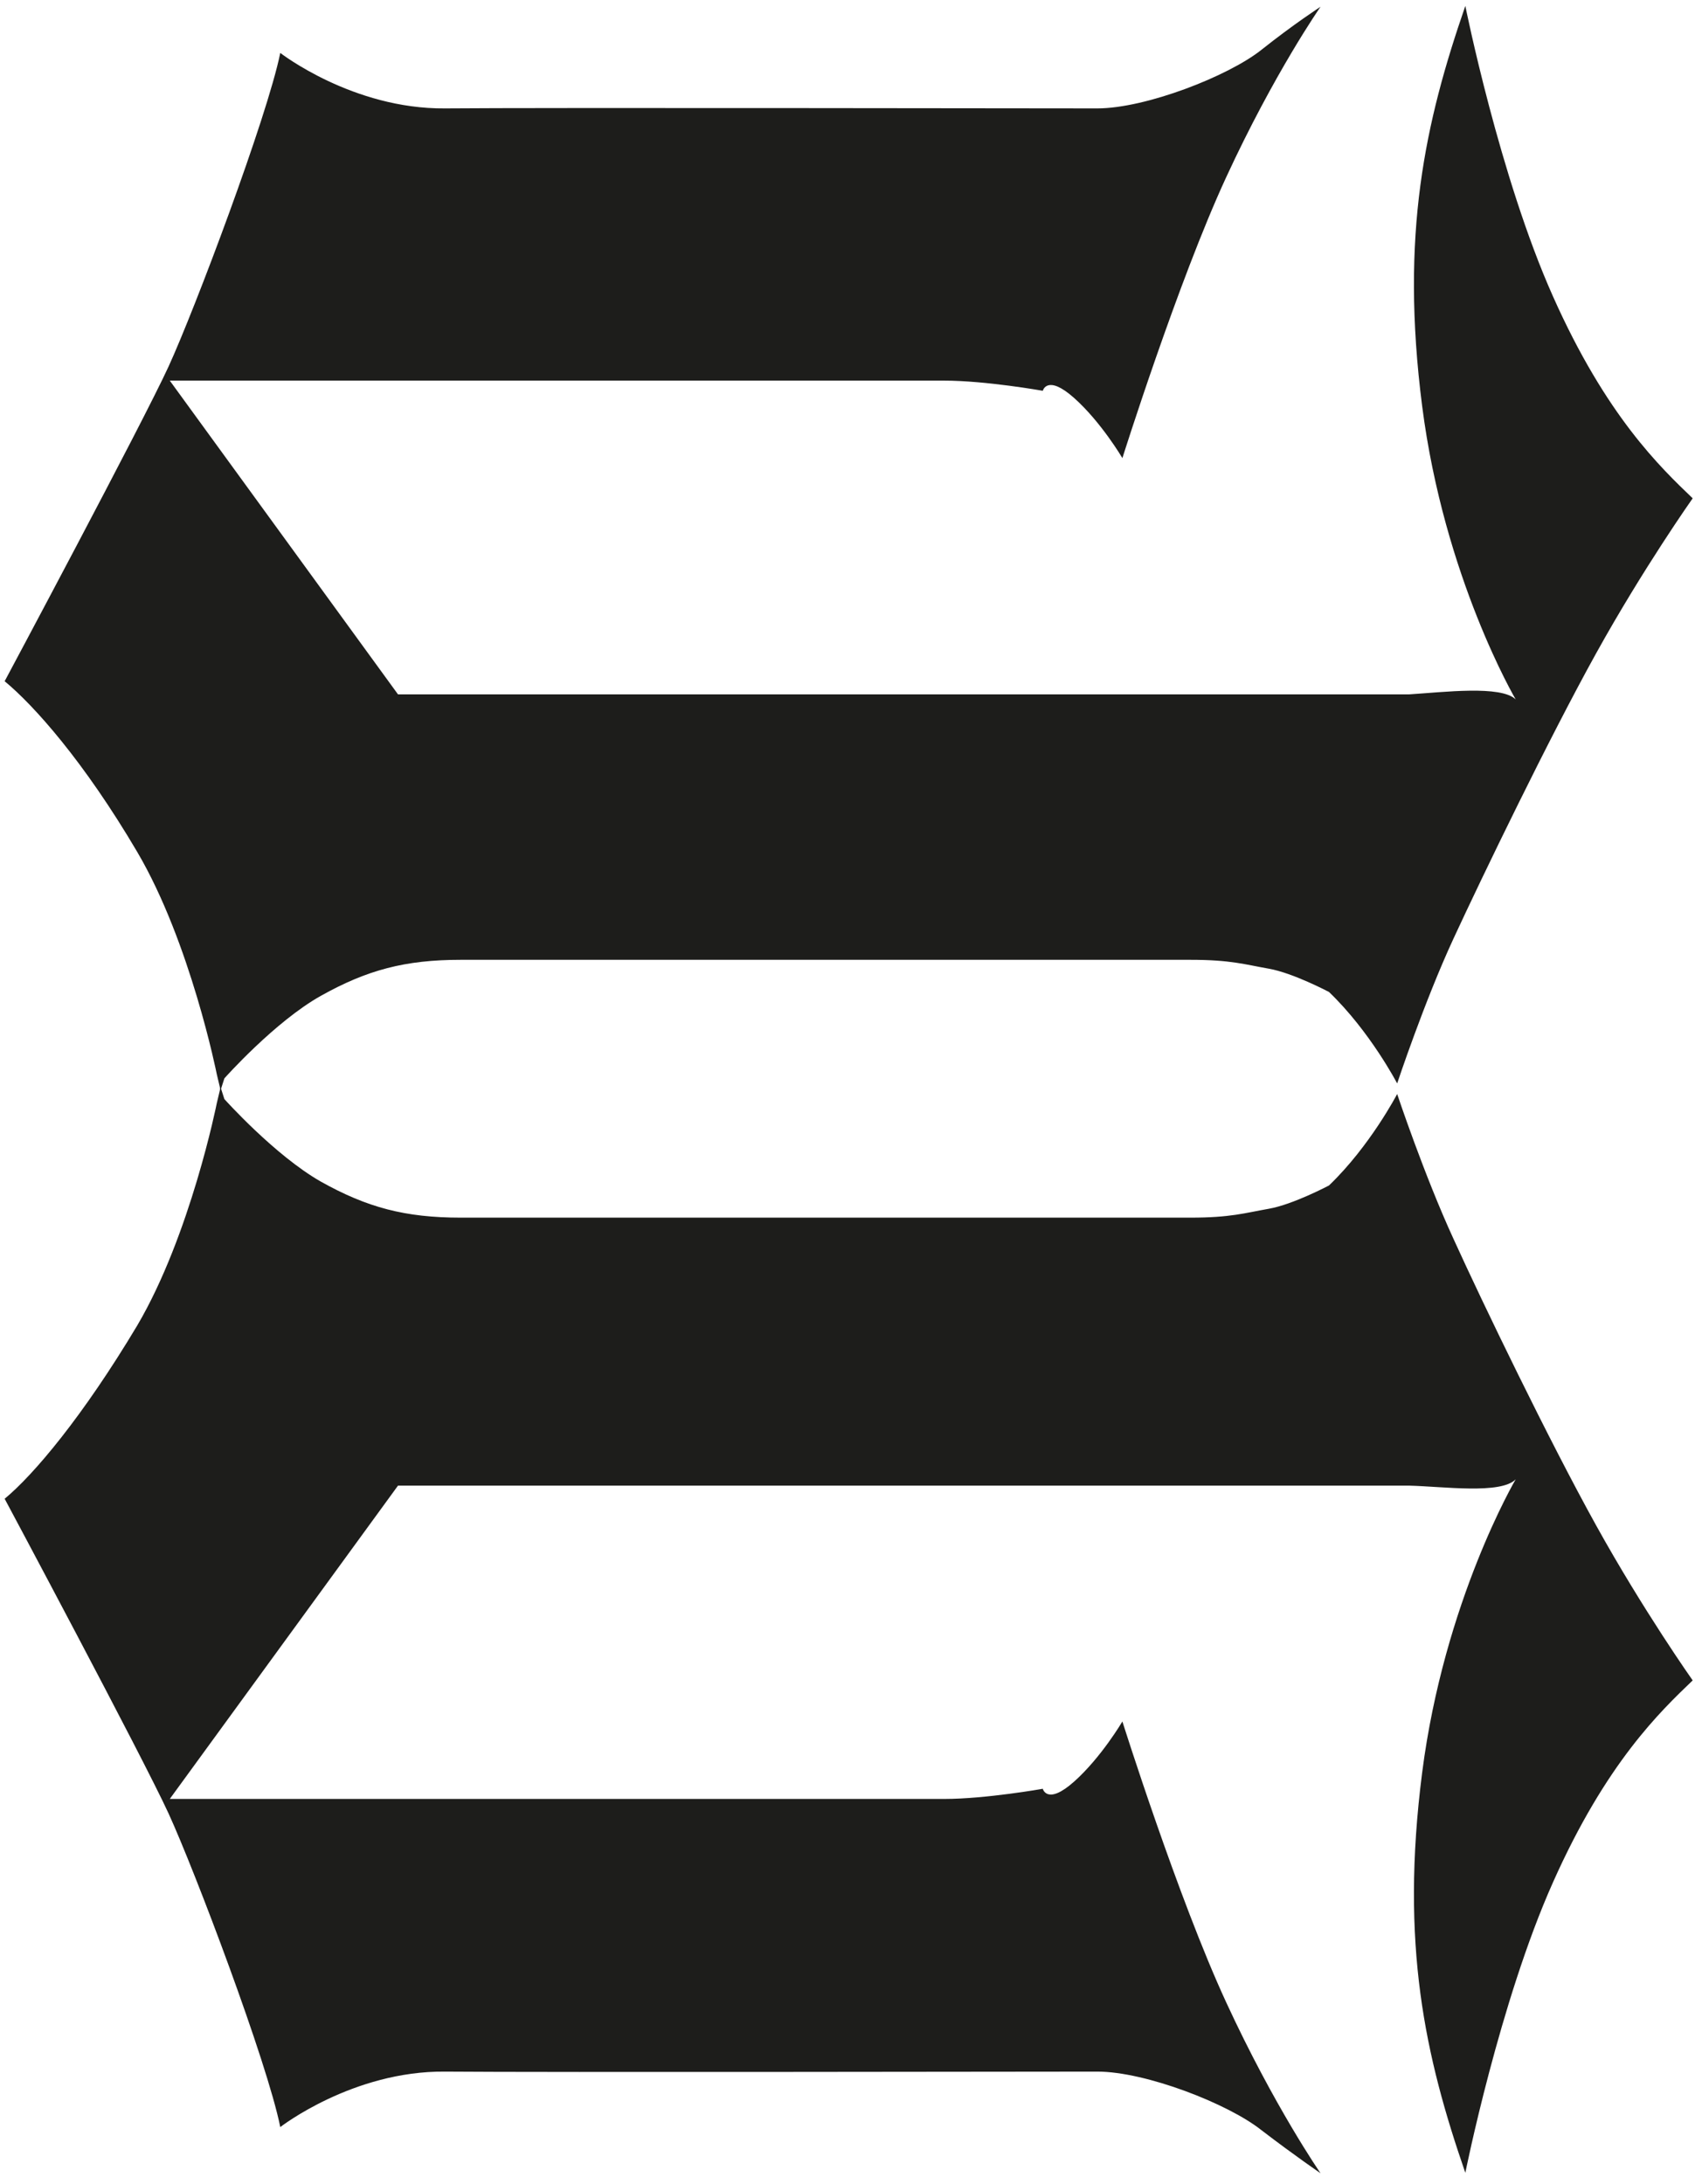
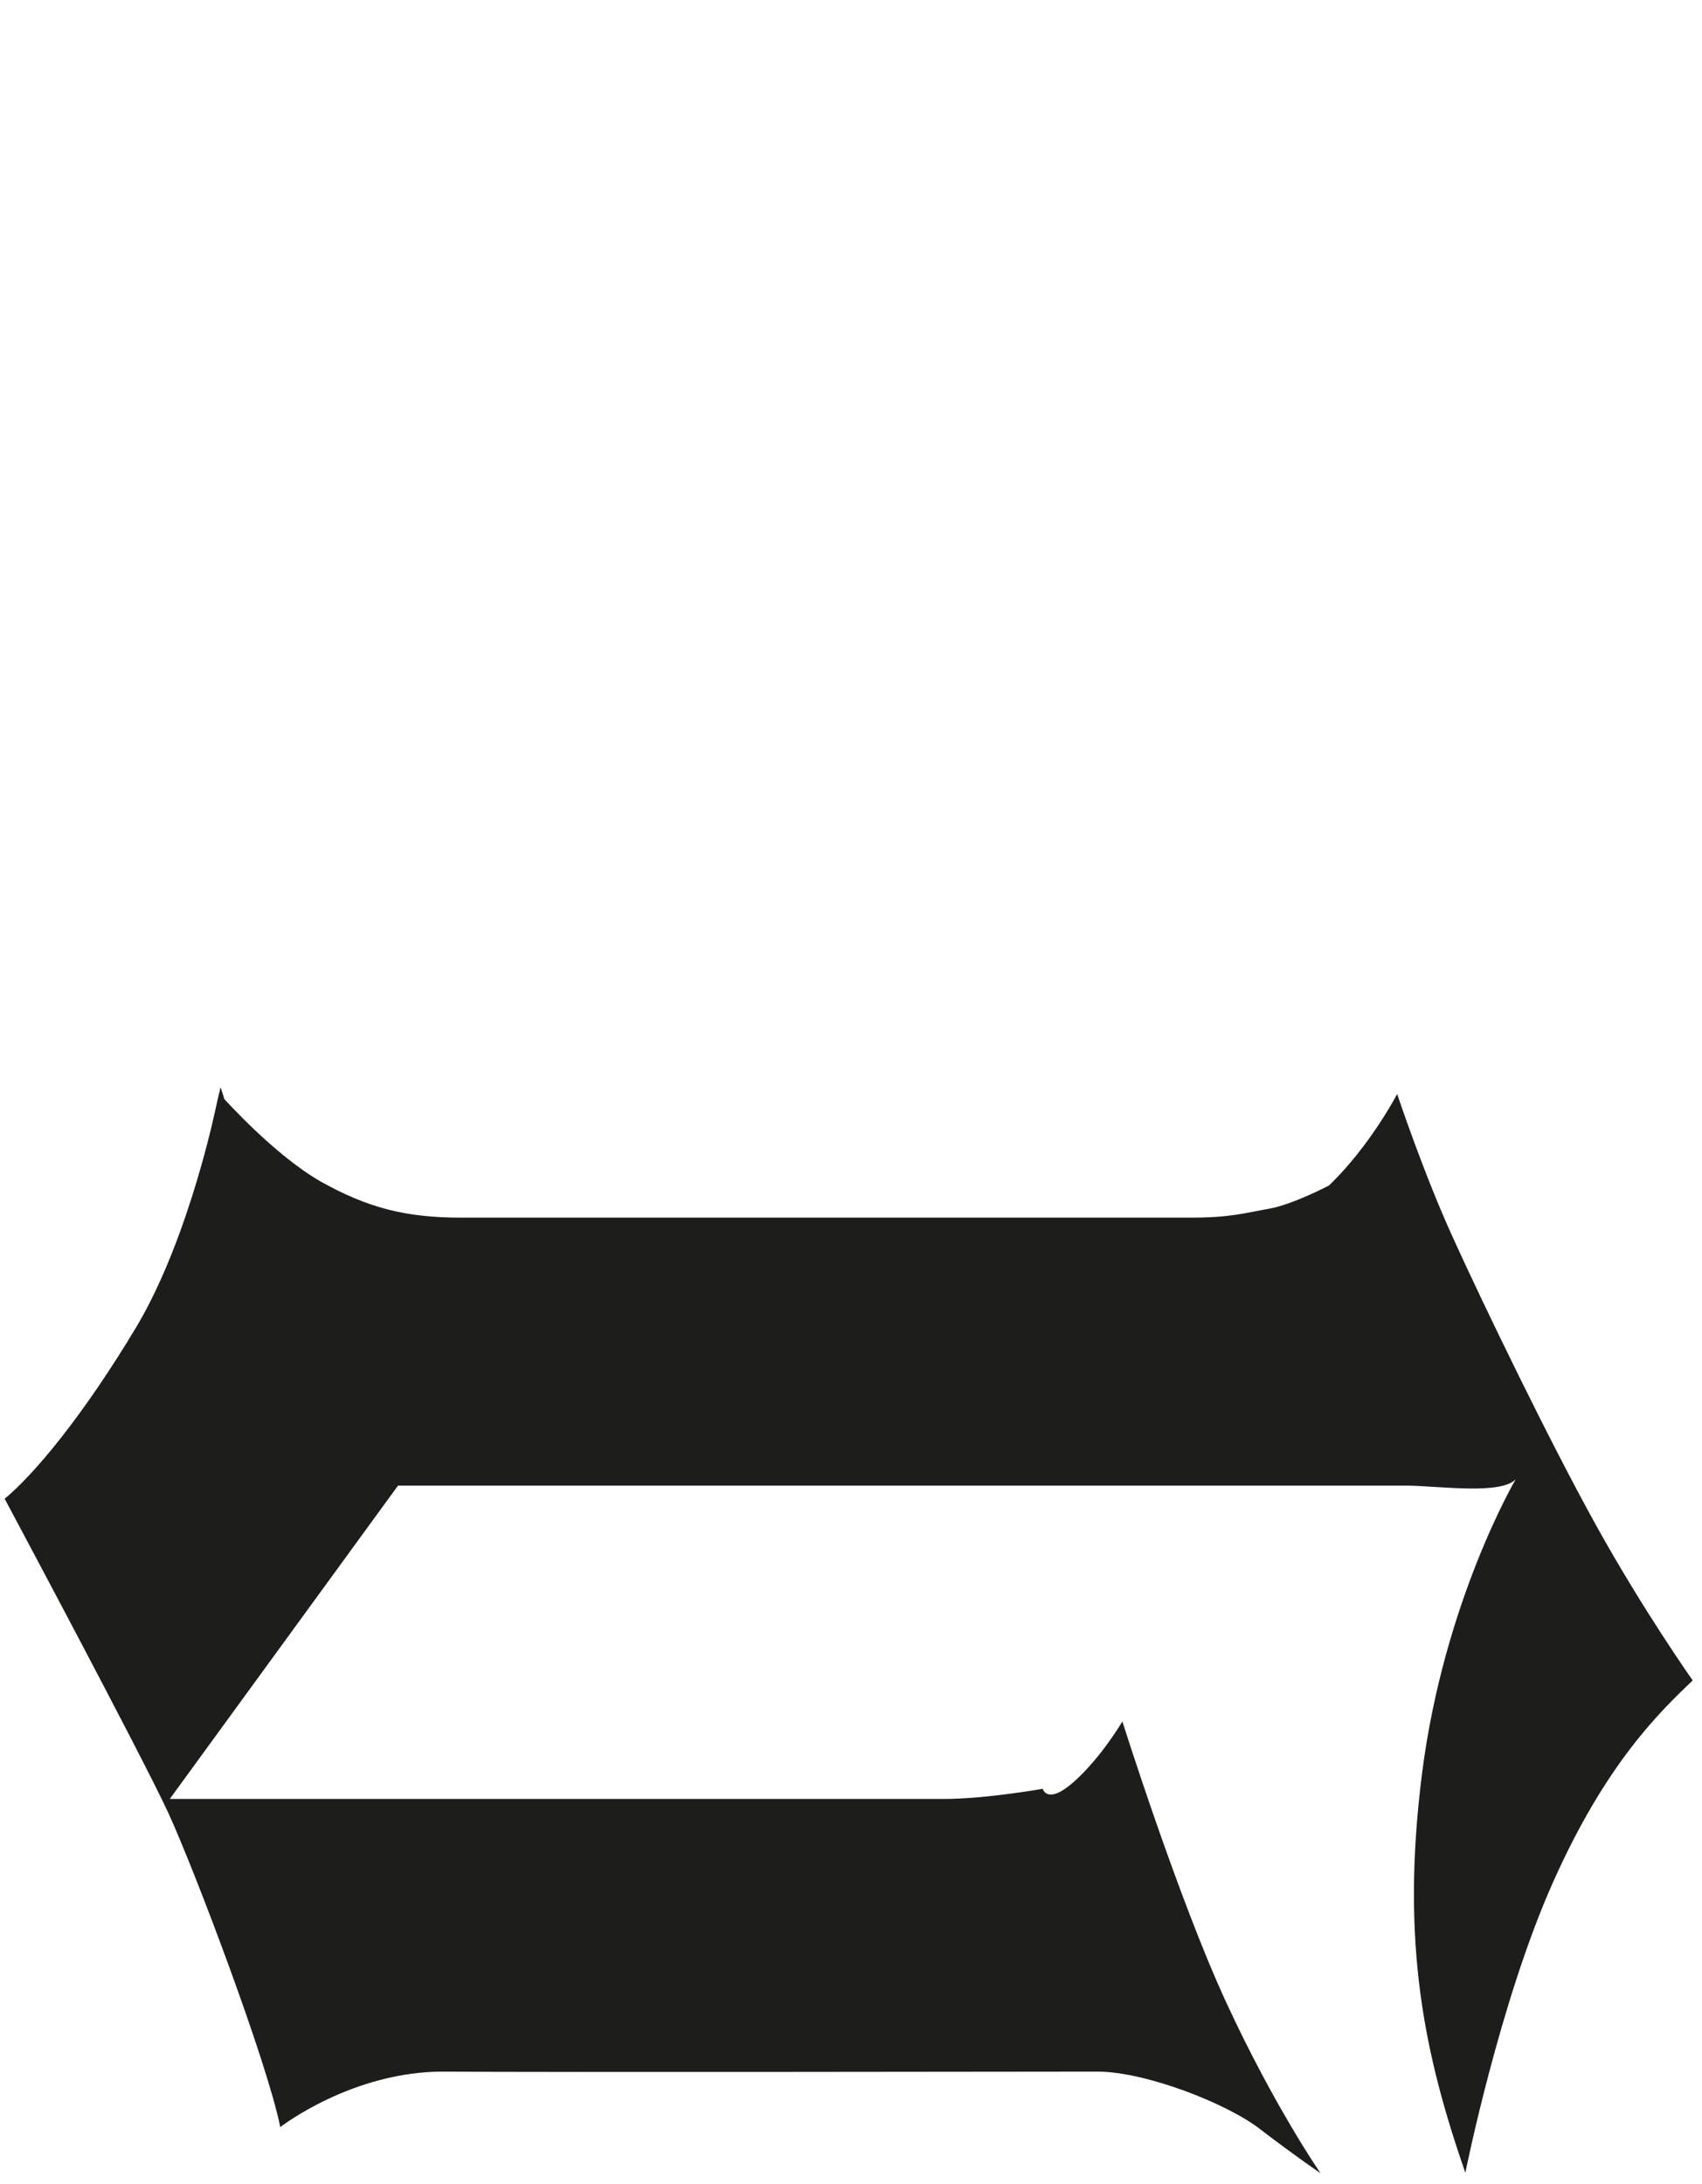
<svg xmlns="http://www.w3.org/2000/svg" version="1.1" id="Capa_1" x="0px" y="0px" viewBox="0 0 402 515.9" style="enable-background:new 0 0 402 515.9;" xml:space="preserve">
  <style type="text/css"> .st0{fill:#1D1D1B;} </style>
  <g>
    <path class="st0" d="M358,349.4c0,0-16.9,28.7-22.1,69.3s0.7,67,10.2,94.5c0,0,8.1-40.4,20.7-68.6c12.6-28.3,25.4-40.4,33-47.7 c0,0-11.6-16.4-22.8-36.6c-11.2-20.2-26.8-52.5-33.7-67.7c-6.9-15-13.3-34.2-13.3-34.2s-6.4,12.3-16.1,21.6c0,0-8.5,4.5-14.2,5.5 s-9,2.1-18.5,2.1c-9.5,0-159.3,0-172.4,0s-22.1-2.4-33-8.5c-10.9-6.2-22.8-19.5-22.8-19.5l-0.9-2.8l-0.9,3.8 c0,0-6.2,31.1-18.8,52.5C19.6,334.5,8,348.3,1.1,354c0,0,32.5,60.8,38.7,74.3s23.3,58.7,26.4,74.1c0,0,17.1-13.3,38.9-13.1 s142.7,0,154.1,0c11.4,0,30.9,7.6,38.7,13.8c8.1,6.2,14,10.2,14,10.2s-10.9-15.7-22.3-40.4c-11.4-24.7-24.5-66.3-24.5-66.3 s-5,8.5-11.4,14.2c-6.4,5.7-7.4,1.7-7.4,1.7s-13.5,2.4-23.3,2.4c-10,0-182.9,0-182.9,0L94,350.9c0,0,231.1,0,238.9,0 C340.9,351.1,354.5,353,358,349.4z" />
-     <path class="st0" d="M358,165.2c0,0-16.9-28.7-22.1-69.3s0.7-67,10.2-94.5c0,0,8.1,40.4,20.7,68.6c12.6,28.3,25.4,40.4,33,47.7 c0,0-11.6,16.4-22.8,36.6s-26.8,52.5-33.7,67.4S330,255.9,330,255.9s-6.4-12.3-16.1-21.6c0,0-8.5-4.5-14.2-5.5s-9-2.1-18.5-2.1 c-9.5,0-159.3,0-172.4,0s-22.1,2.4-33,8.5s-22.8,19.5-22.8,19.5l-0.9,2.8l-0.9-3.8c0,0-6.2-31.1-18.8-52.5S8,166.6,1.1,160.9 c0,0,32.5-60.8,38.7-74.3s23.3-58.9,26.4-74.1c0,0,17.1,13.3,38.9,13.1s142.7,0,154.1,0c11.4,0,30.9-7.6,38.7-13.8s14-10.2,14-10.2 S301,17.2,289.6,41.9s-24.5,66.3-24.5,66.3s-5-8.5-11.4-14.2c-6.4-5.7-7.4-1.7-7.4-1.7s-13.5-2.4-23.3-2.4c-10,0-182.9,0-182.9,0 L94,164c0,0,231.1,0,238.9,0C340.9,163.5,354.5,161.8,358,165.2z" />
  </g>
</svg>